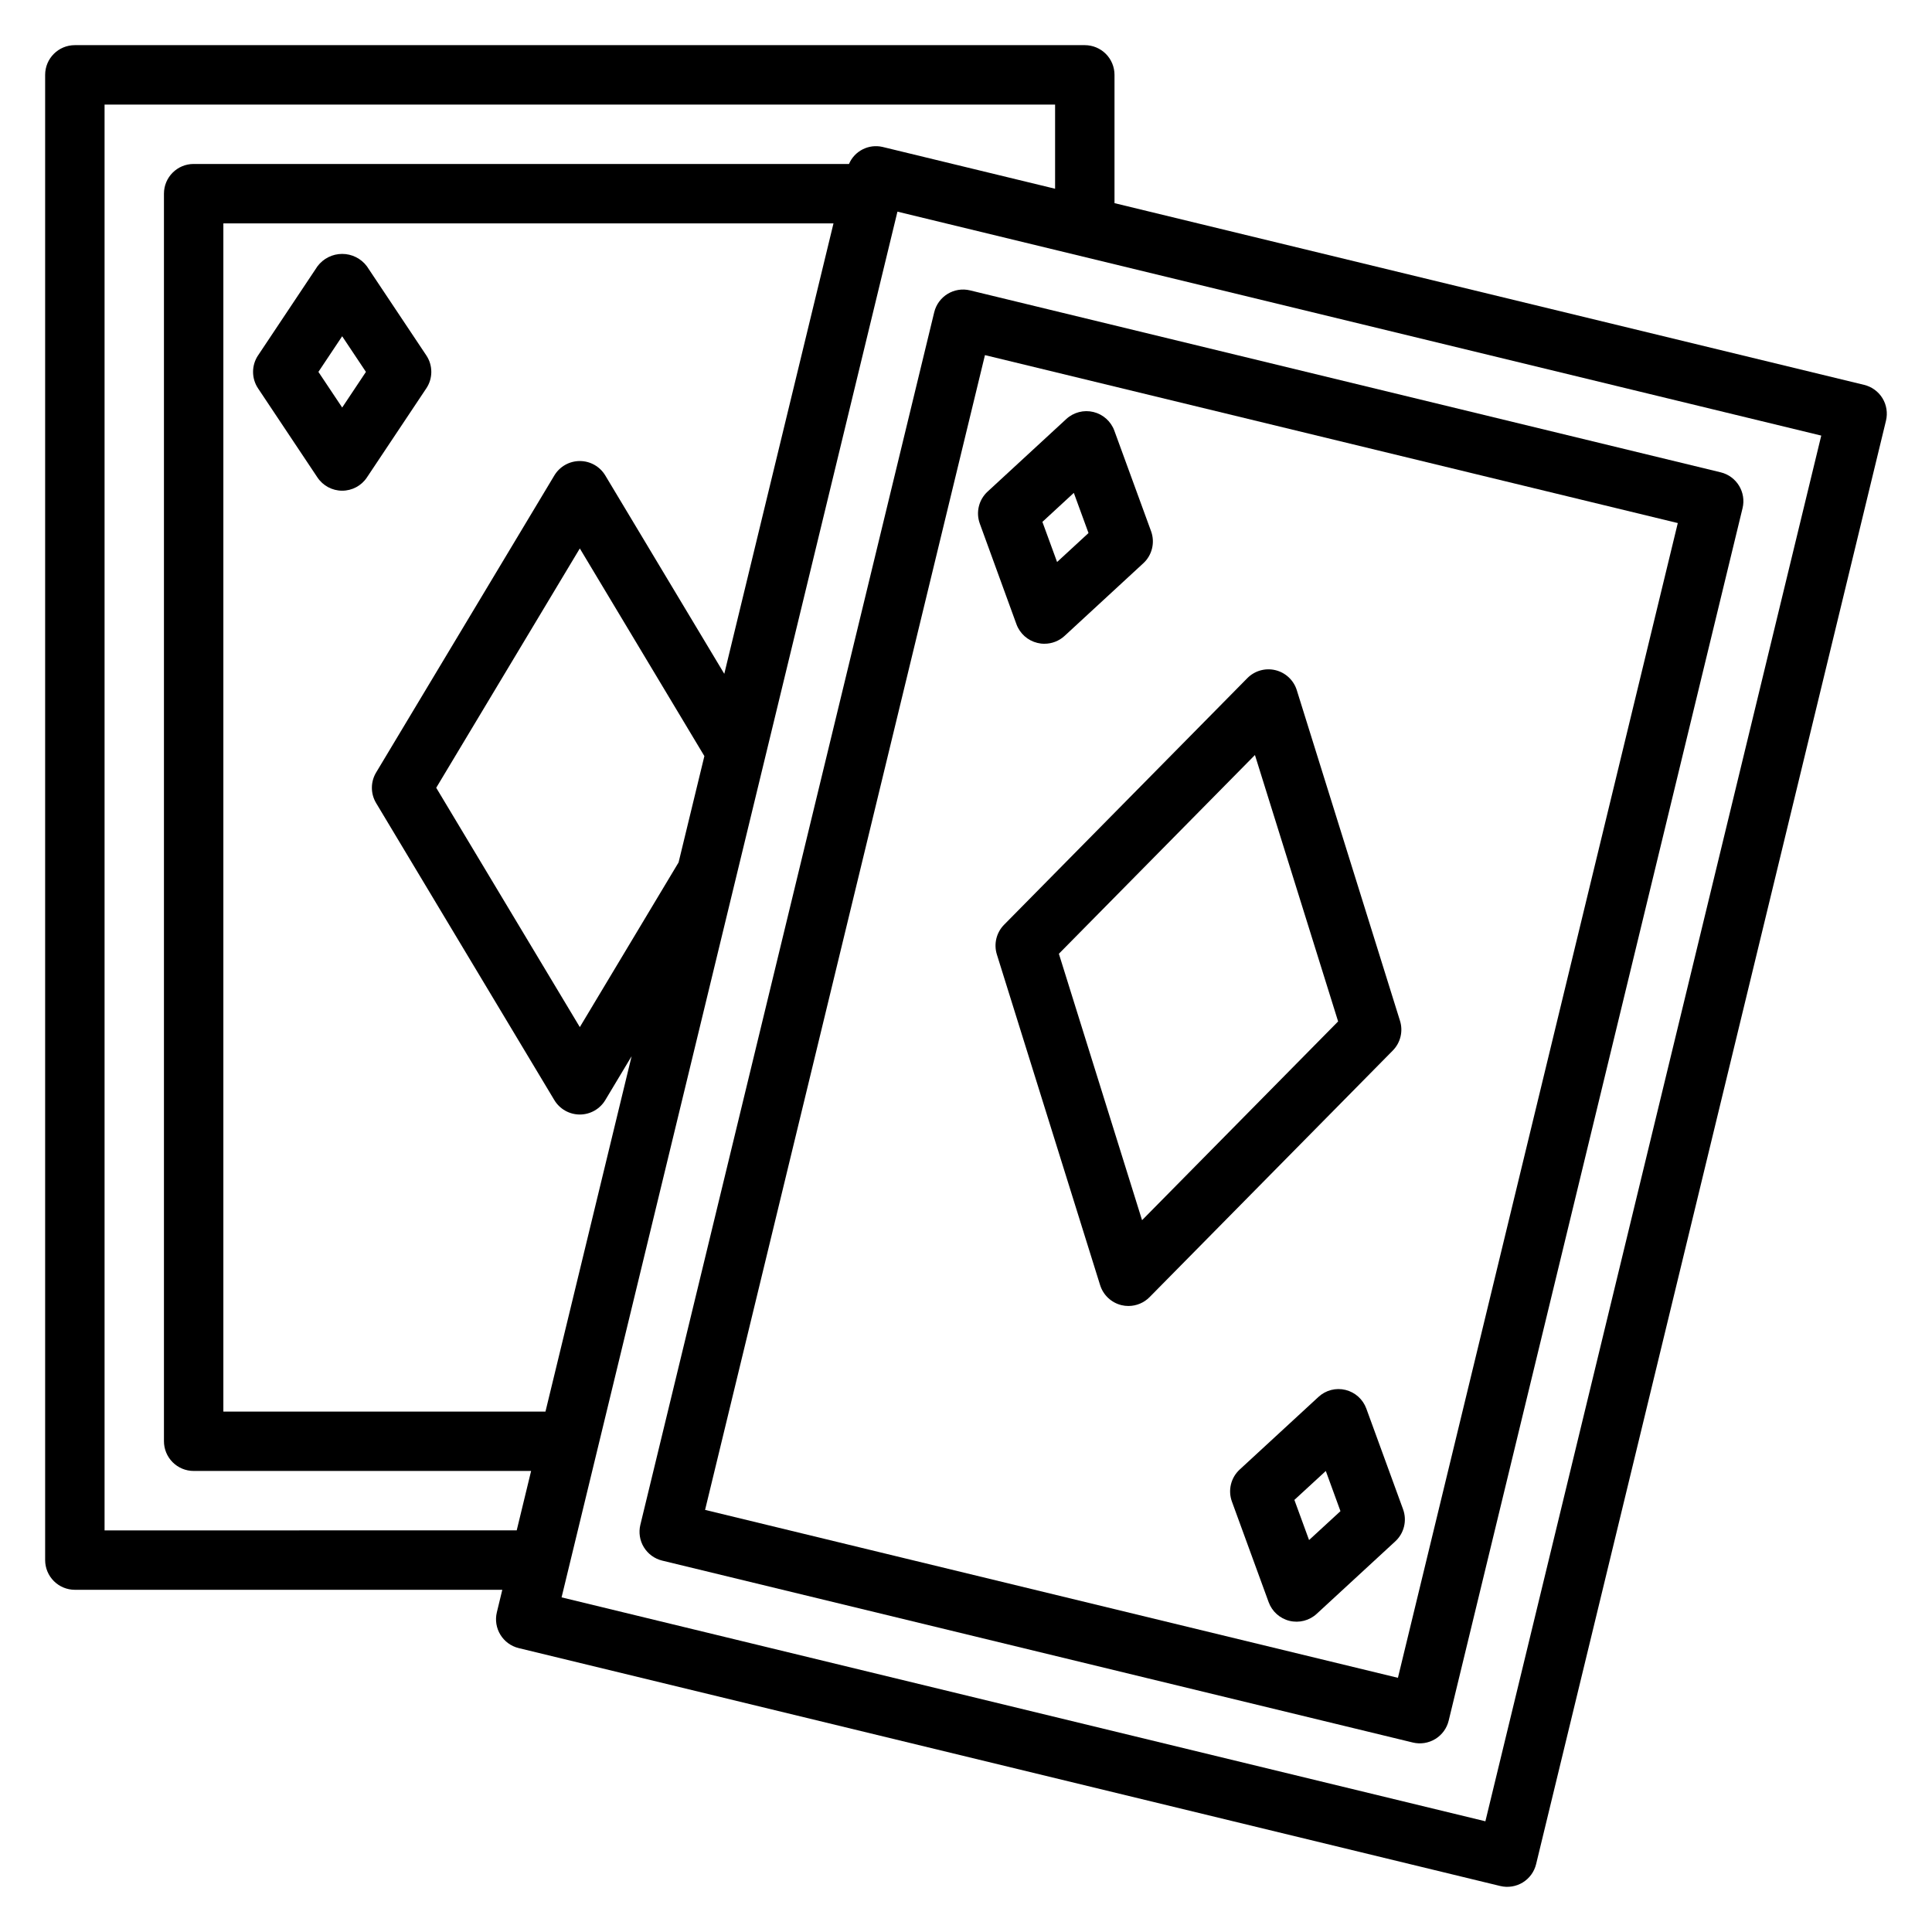
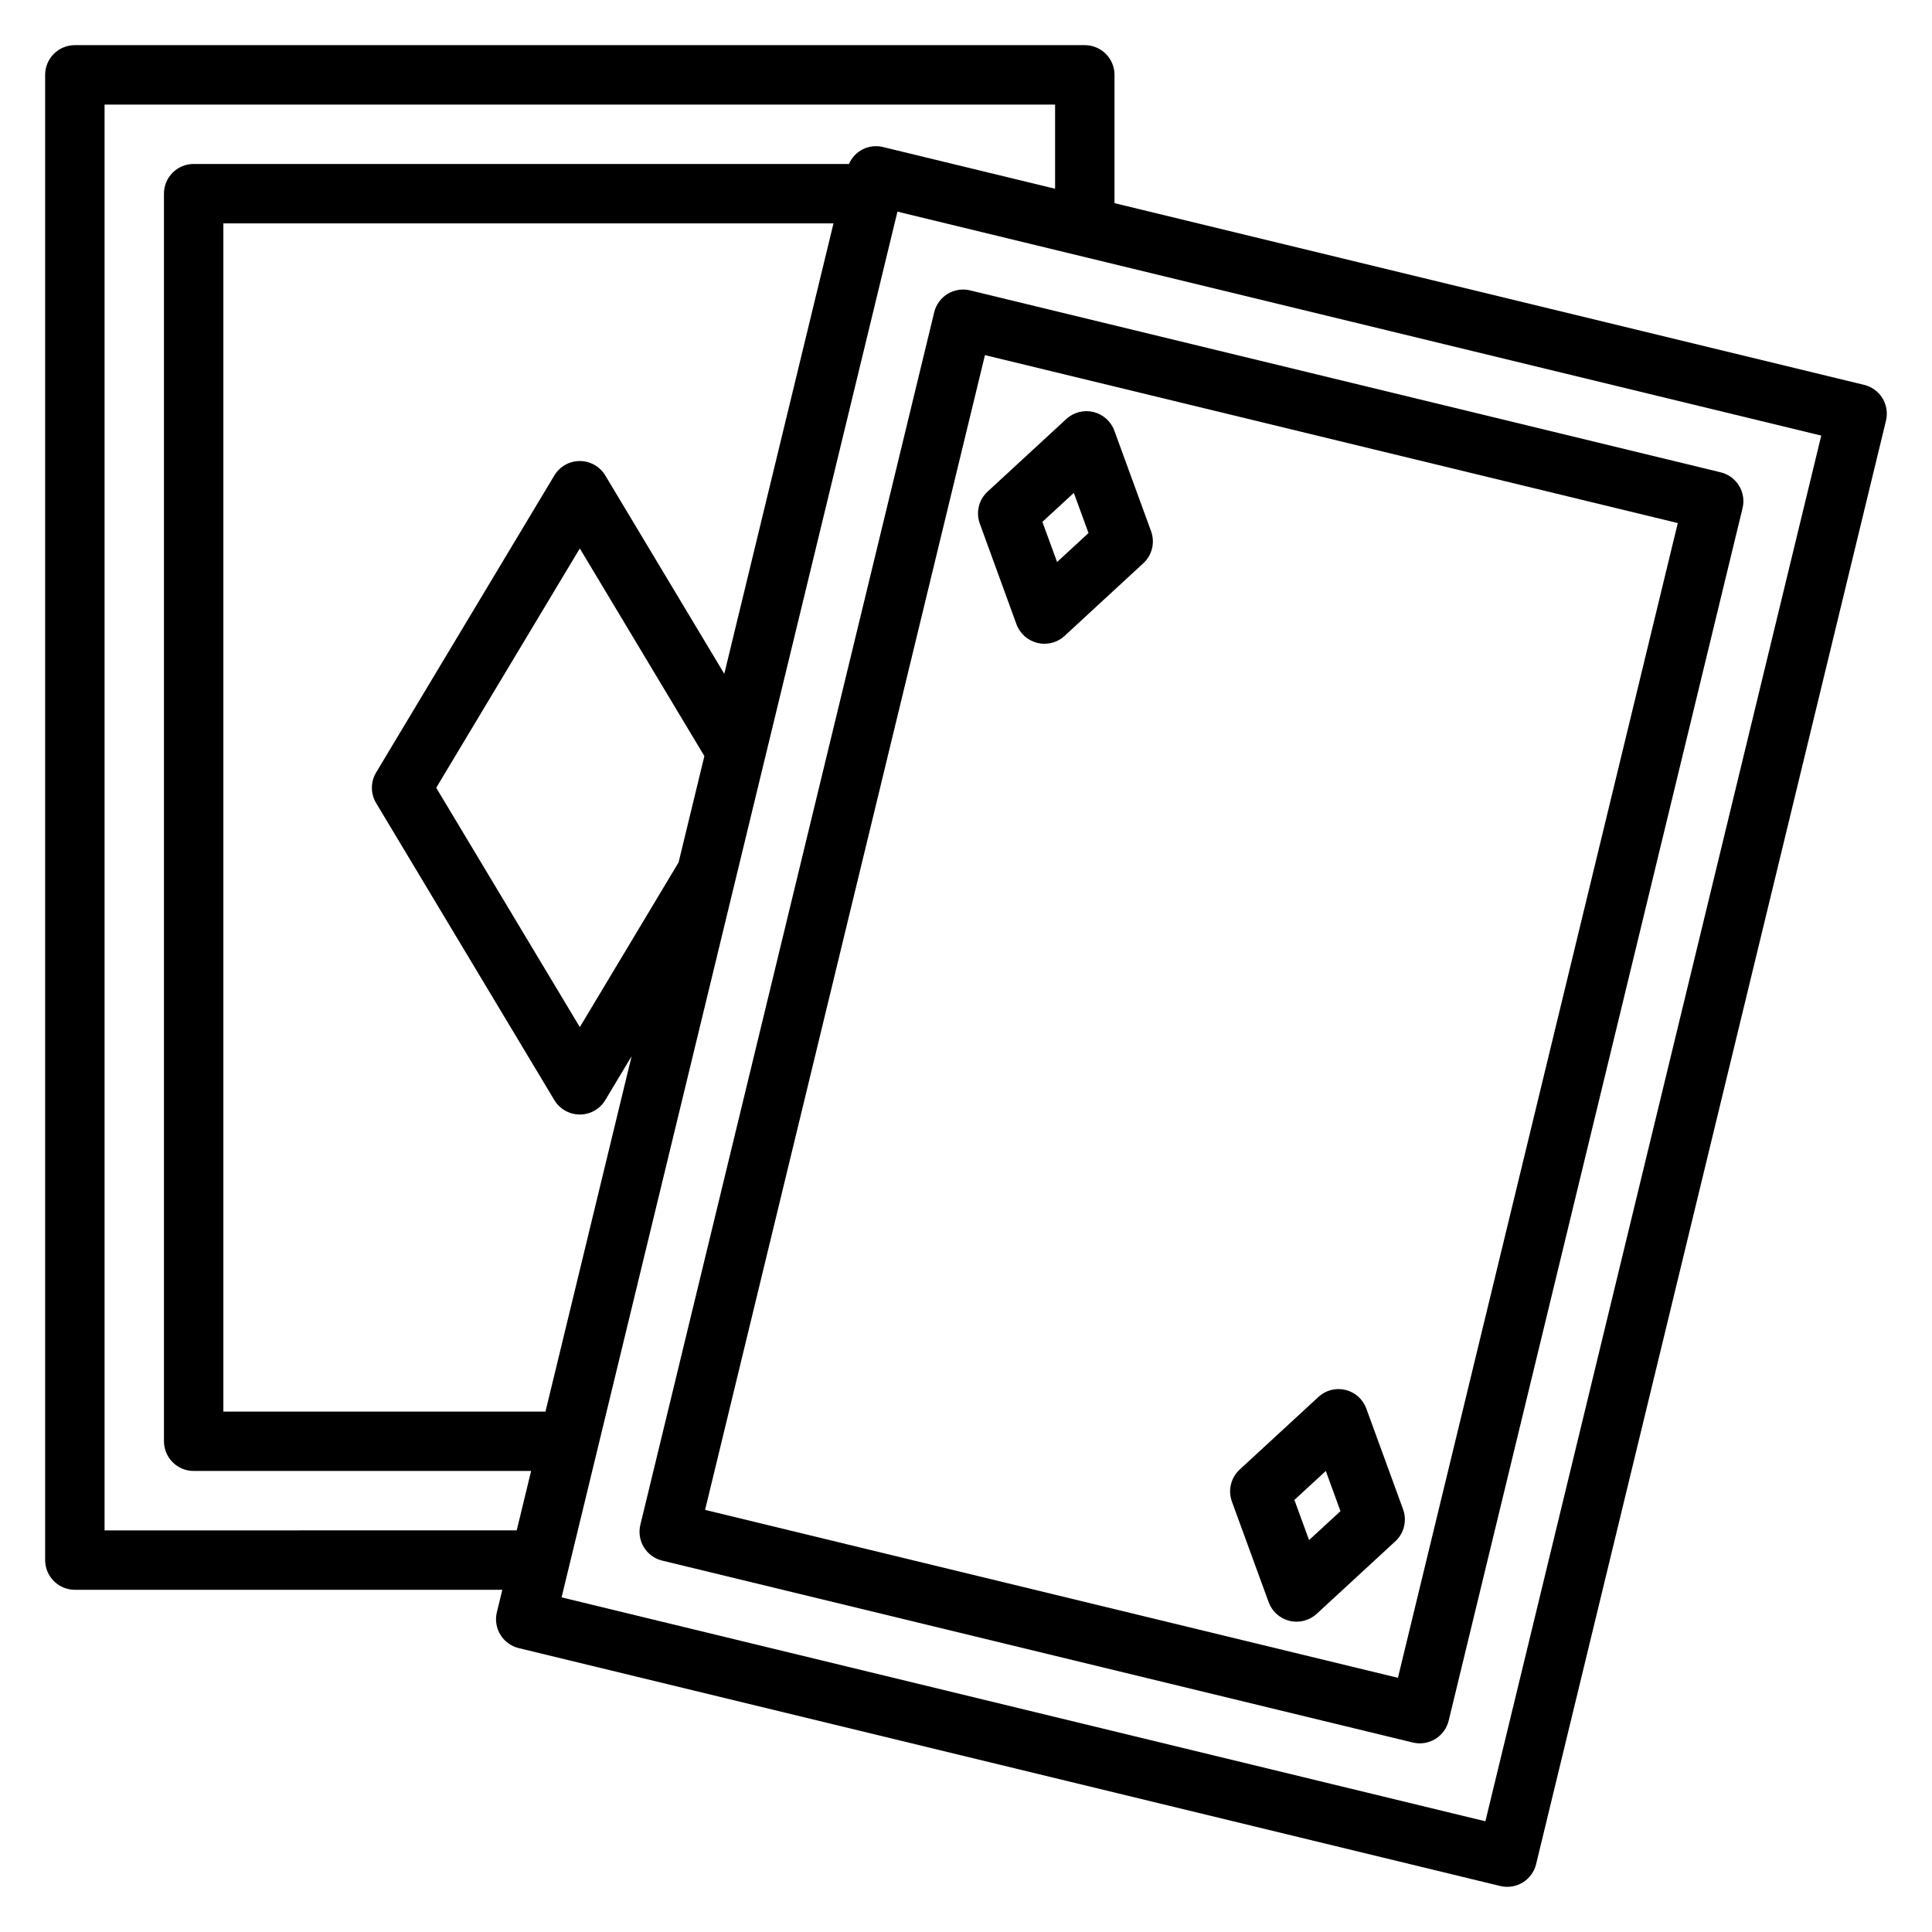
<svg xmlns="http://www.w3.org/2000/svg" fill="#000000" width="800px" height="800px" version="1.1" viewBox="144 144 512 512">
  <g>
-     <path d="m241.23 214.57c-1.543-2.066-3.969-3.281-6.547-3.281s-5.008 1.215-6.551 3.281l-15.742 23.617-0.004-0.004c-1.762 2.648-1.762 6.094 0 8.738l15.742 23.617h0.004c1.461 2.191 3.918 3.504 6.551 3.504 2.629 0 5.09-1.312 6.547-3.504l15.742-23.617h0.004c1.766-2.644 1.766-6.09 0-8.738zm-6.547 37.43-6.301-9.445 6.297-9.445 6.297 9.445z" />
    <path d="m642.88 249.54c-1.09-1.781-2.844-3.059-4.875-3.547l-198.65-48.156v-34c0-2.086-0.832-4.09-2.305-5.566-1.477-1.473-3.481-2.305-5.566-2.305h-267.65c-4.348 0-7.871 3.523-7.871 7.871v393.6c0 2.09 0.832 4.09 2.305 5.566 1.477 1.477 3.481 2.309 5.566 2.309h113.28l-1.441 5.953v-0.004c-1.023 4.223 1.57 8.477 5.793 9.504l260.12 63.047c2.027 0.488 4.168 0.152 5.953-0.934 1.781-1.09 3.055-2.84 3.547-4.871l92.719-382.52c0.488-2.027 0.156-4.168-0.93-5.953zm-471.17 300.03v-377.86h251.9v22.309l-45.719-11.078c-3.668-0.852-7.422 1.051-8.902 4.512h-173.67c-4.348 0-7.871 3.523-7.871 7.871v330.62c0 2.09 0.832 4.09 2.305 5.566 1.477 1.477 3.481 2.309 5.566 2.309h89.43l-3.816 15.742zm152.12-177.02-26.172 43.645-38.055-63.426 38.055-63.426 33.008 55.027zm12.113-49.98-31.543-52.578 0.004 0.004c-1.426-2.367-3.984-3.816-6.746-3.816-2.766 0-5.324 1.449-6.75 3.816l-47.23 78.719c-1.5 2.496-1.5 5.613 0 8.109l47.23 78.719c1.426 2.367 3.984 3.816 6.75 3.816 2.762 0 5.32-1.449 6.746-3.816l6.984-11.645-22.832 94.184h-85.363v-314.88h161.69zm201.7 304.09-244.82-59.34 89.008-367.23 244.82 59.348z" />
    <path d="m314.62 554.02c1.09 1.785 2.84 3.066 4.875 3.559l198.92 48.207c2.027 0.492 4.168 0.156 5.953-0.934 1.781-1.086 3.059-2.84 3.547-4.867l77.879-321.31c1.023-4.223-1.57-8.477-5.793-9.504l-198.92-48.215c-4.223-1.023-8.477 1.57-9.504 5.793l-77.875 321.33c-0.492 2.027-0.164 4.164 0.918 5.945zm90.402-315.91 183.61 44.508-74.168 306.02-183.61-44.5z" />
-     <path d="m515.01 414.51-27.355-87.633c-0.832-2.633-2.981-4.637-5.668-5.281-2.684-0.645-5.508 0.164-7.445 2.133l-64.449 65.336c-2.043 2.07-2.777 5.098-1.914 7.875l27.363 87.633v-0.004c0.824 2.641 2.973 4.656 5.66 5.309 0.605 0.148 1.227 0.223 1.852 0.219 2.113-0.004 4.133-0.852 5.613-2.363l64.441-65.336c2.043-2.074 2.777-5.109 1.902-7.887zm-68.352 52.852-22.043-70.605 51.957-52.672 22.043 70.605z" />
    <path d="m418.93 314.38c0.609 0.152 1.234 0.227 1.859 0.219 1.977 0.004 3.883-0.738 5.336-2.078l20.859-19.246h0.004c2.336-2.152 3.148-5.5 2.062-8.484l-9.738-26.656c-0.902-2.473-2.981-4.332-5.539-4.953-2.555-0.621-5.254 0.078-7.191 1.859l-20.859 19.238c-2.34 2.152-3.152 5.5-2.062 8.488l9.723 26.699c0.914 2.461 2.996 4.305 5.547 4.914zm9.645-39.762 3.891 10.645-8.328 7.676-3.891-10.637z" />
    <path d="m515.83 543.98-9.738-26.684c-0.898-2.469-2.965-4.324-5.512-4.953-2.555-0.633-5.258 0.07-7.188 1.867l-20.867 19.238c-2.336 2.156-3.144 5.5-2.055 8.484l9.738 26.664c0.902 2.473 2.981 4.328 5.539 4.949 2.559 0.617 5.254-0.078 7.191-1.863l20.859-19.238c2.316-2.156 3.117-5.492 2.031-8.465zm-24.914 8.148-3.891-10.637 8.328-7.664 3.883 10.645z" />
  </g>
</svg>